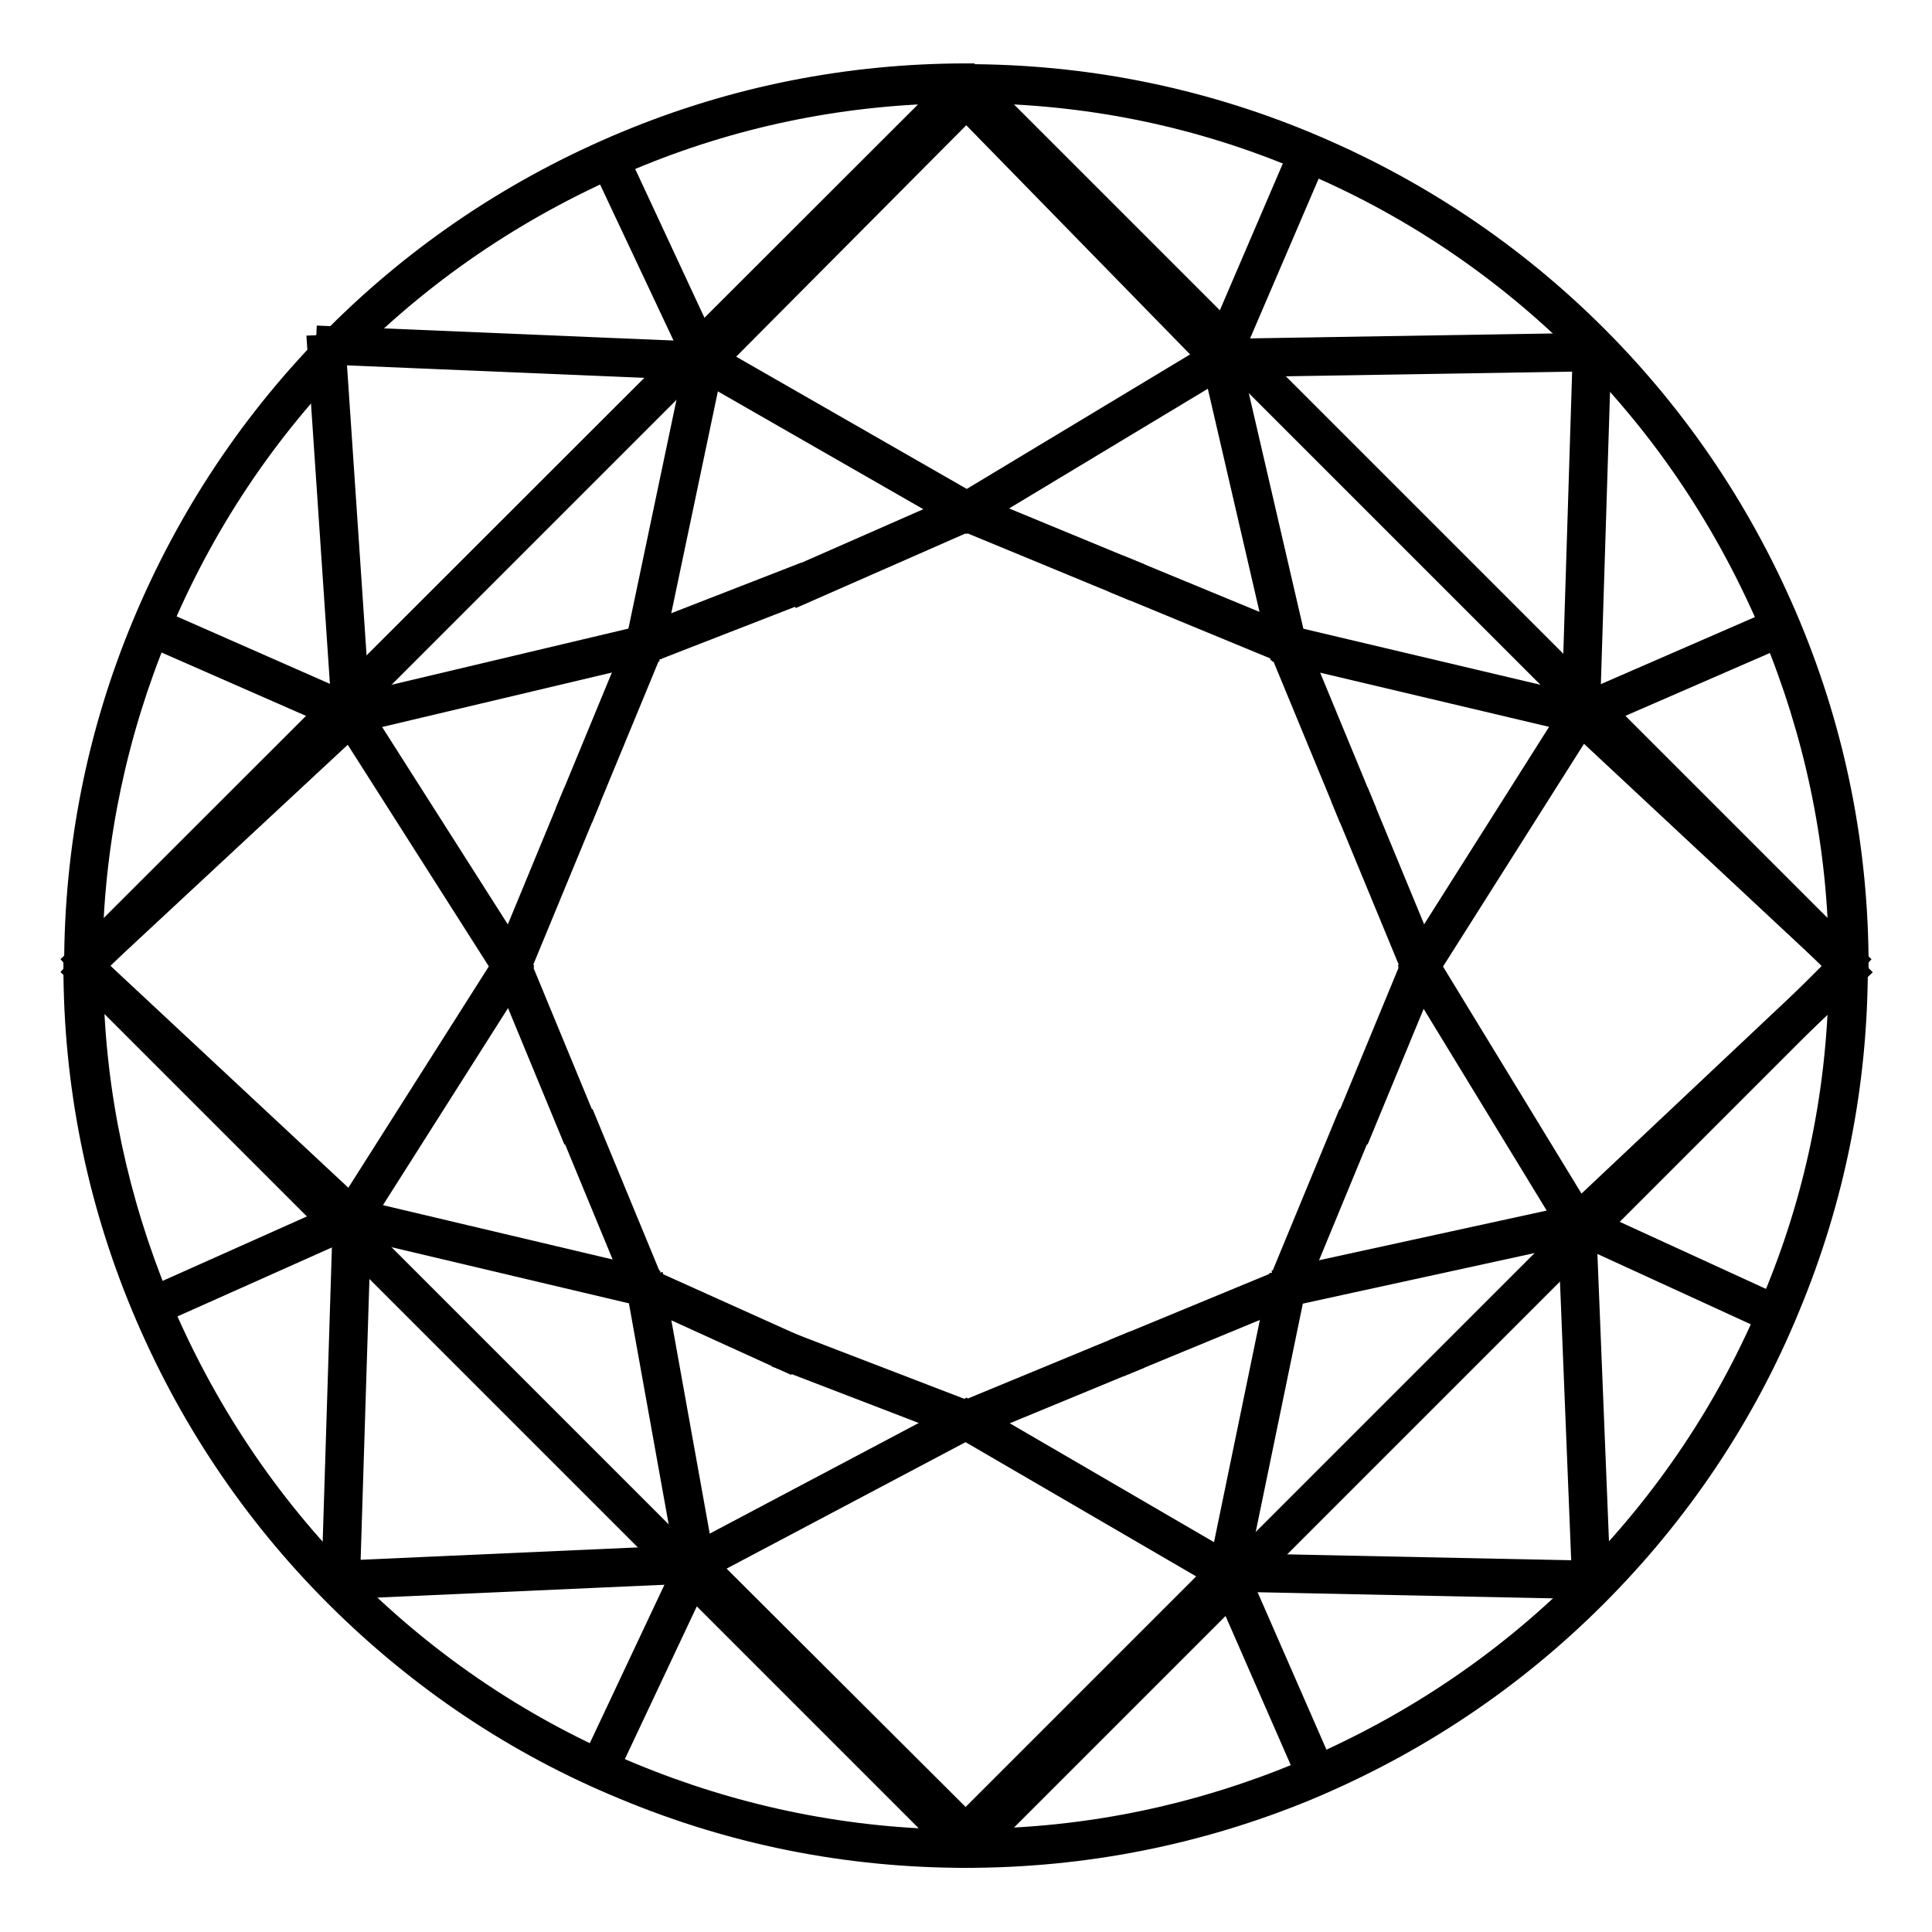
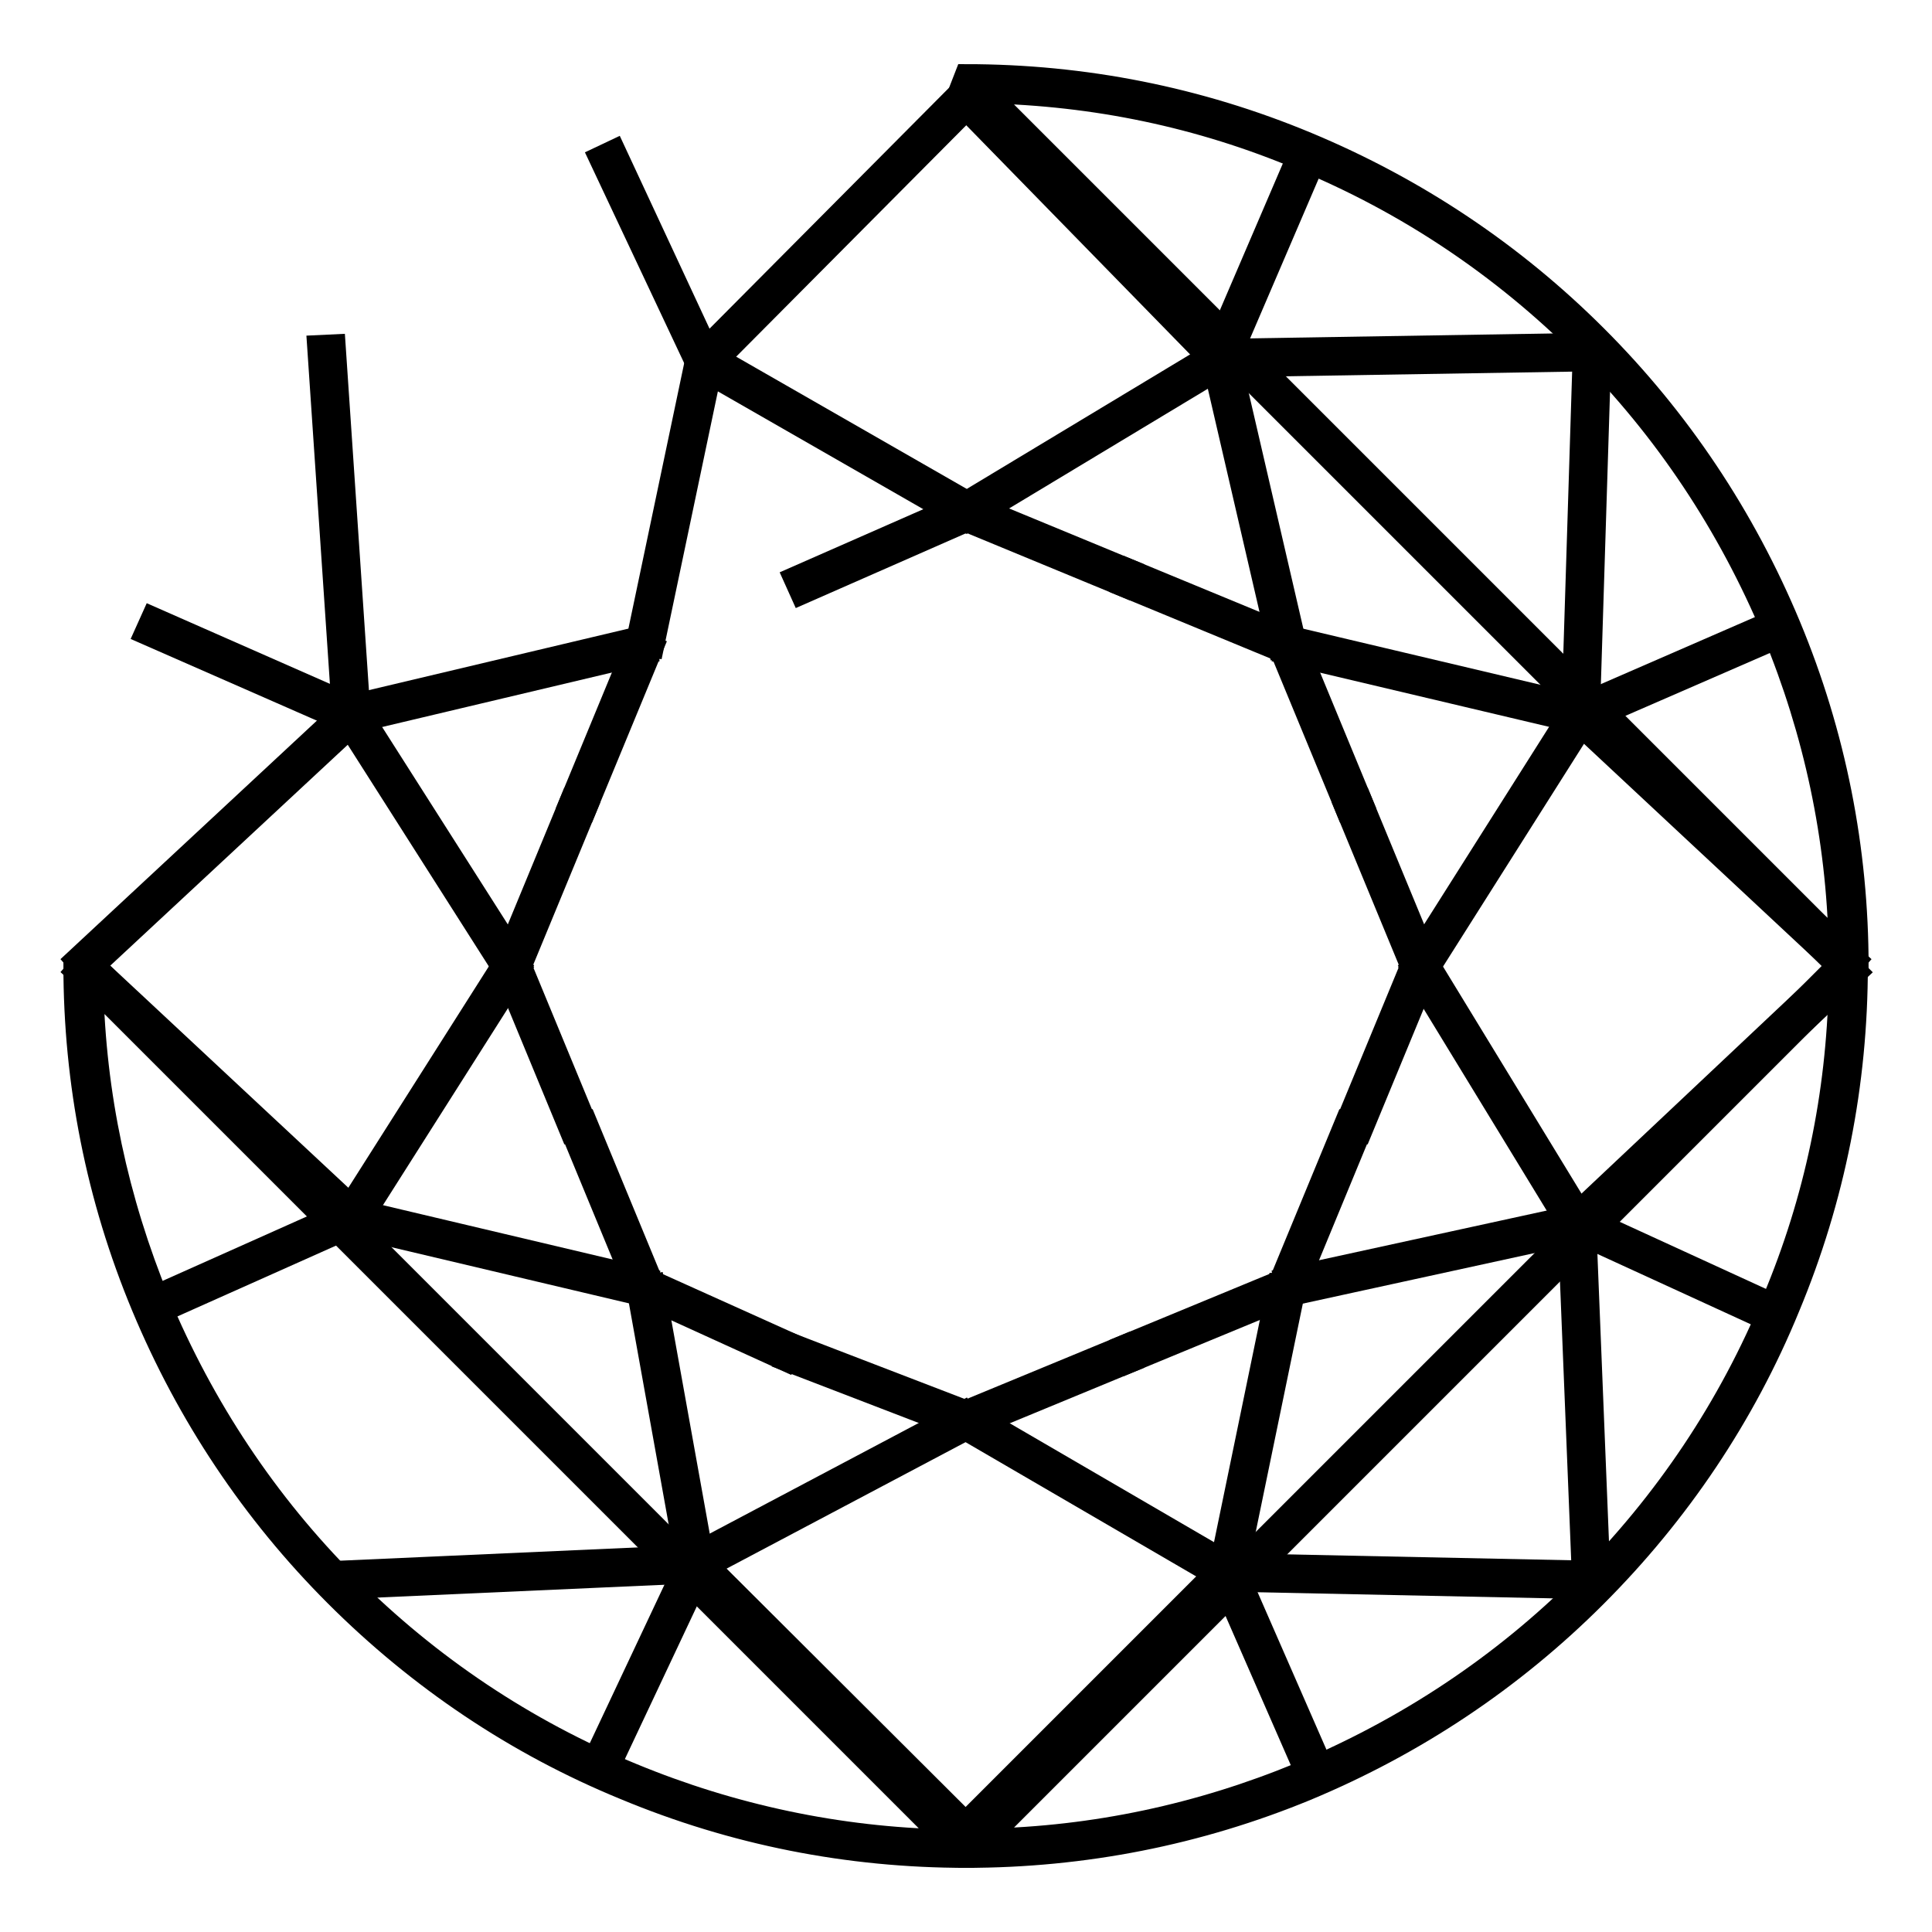
<svg xmlns="http://www.w3.org/2000/svg" version="1.1" x="0px" y="0px" viewBox="0 0 256 256" enable-background="new 0 0 256 256" xml:space="preserve">
  <g>
    <g>
      <path stroke-width="3" fill-opacity="0" stroke="#000000" d="M128,246c-15.6,0-30.8-3-45.2-9c-14.4-5.9-27.3-14.6-38.3-25.6c-11-11-19.6-23.9-25.6-38.3c-6-14.4-9-29.6-9-45.2l1.8-0.7l116.9,116.9L128,246z M12.2,130.6c0.3,14.4,3.3,28.4,8.8,41.8c5.9,14.1,14.3,26.8,25.1,37.6c10.8,10.8,23.5,19.3,37.6,25.1c13.3,5.5,27.4,8.5,41.8,8.8L12.2,130.6z" />
      <path stroke-width="3" fill-opacity="0" stroke="#000000" d="M128,246l-0.7-1.8l116.9-116.9l1.8,0.7c0,15.6-3,30.8-9,45.2c-5.9,14.4-14.6,27.3-25.6,38.3c-11,11-23.9,19.6-38.3,25.6C158.8,243,143.6,246,128,246z M243.8,130.6L130.6,243.8c14.4-0.3,28.4-3.3,41.7-8.8c14.1-5.9,26.8-14.3,37.6-25.1s19.3-23.5,25.1-37.6C240.6,159,243.5,145,243.8,130.6z" />
      <path stroke-width="3" fill-opacity="0" stroke="#000000" d="M244.2,128.7L127.3,11.8L128,10c15.6,0,30.8,3,45.2,9c14.4,6,27.3,14.6,38.3,25.6c11,11,19.6,23.9,25.6,38.3c6,14.4,9,29.6,9,45.2L244.2,128.7z M130.6,12.2l113.2,113.2c-0.3-14.4-3.3-28.4-8.8-41.7c-5.9-14.1-14.3-26.8-25.1-37.6c-10.8-10.8-23.5-19.3-37.6-25.1C159,15.4,145,12.5,130.6,12.2z" />
-       <path stroke-width="3" fill-opacity="0" stroke="#000000" d="M11.8,128.7L10,128c0-15.6,3-30.8,9-45.2c6-14.4,14.6-27.3,25.6-38.3c11-11,23.9-19.6,38.3-25.6c14.4-6,29.6-9,45.2-9l0.7,1.8L11.8,128.7z M125.4,12.2C111,12.5,97,15.4,83.6,21c-14.1,5.9-26.8,14.3-37.6,25.1C35.2,56.9,26.8,69.5,20.9,83.7c-5.5,13.3-8.5,27.4-8.8,41.7L125.4,12.2z" />
      <path stroke-width="3" fill-opacity="0" stroke="#000000" d="M209.8,209.4l-1.9-47.2l2.1-0.1l1.9,47.2L209.8,209.4z" />
      <path stroke-width="3" fill-opacity="0" stroke="#000000" d="M170.8,171.6l-0.5-2.1l38.5-8.4l0.5,2.1L170.8,171.6z" />
      <path stroke-width="3" fill-opacity="0" stroke="#000000" d="M163.7,208.6l-2.1-0.4l7.8-37.8l2.1,0.4L163.7,208.6z" />
      <path stroke-width="3" fill-opacity="0" stroke="#000000" d="M210.9,210.4l-48.2-1l0-2.1l48.2,1L210.9,210.4z" />
      <path stroke-width="3" fill-opacity="0" stroke="#000000" d="M66.9,128.6L45.7,95.3l1.8-1.1l21.2,33.3L66.9,128.6z" />
      <path stroke-width="3" fill-opacity="0" stroke="#000000" d="M11.5,128.8l-1.4-1.6l35.8-33.3l1.4,1.6L11.5,128.8L11.5,128.8z" />
      <path stroke-width="3" fill-opacity="0" stroke="#000000" d="M45.9,162.1l-35.8-33.4l1.4-1.6l35.8,33.4L45.9,162.1L45.9,162.1z" />
      <path stroke-width="3" fill-opacity="0" stroke="#000000" d="M47.5,162l-1.8-1.1l21.2-33.4l1.8,1.1L47.5,162L47.5,162z" />
      <path stroke-width="3" fill-opacity="0" stroke="#000000" d="M46.8,95.7l-0.5-2.1l38.8-9.2l0.5,2.1L46.8,95.7L46.8,95.7z" />
      <path stroke-width="3" fill-opacity="0" stroke="#000000" d="M86.5,85.6l-2.1-0.4l7.9-37.6l2.1,0.4L86.5,85.6z" />
-       <path stroke-width="3" fill-opacity="0" stroke="#000000" d="M93.3,48.9l-50-2.1l0.1-2.1l50,2.1L93.3,48.9z" />
      <path stroke-width="3" fill-opacity="0" stroke="#000000" d="M45.5,94.8l-3.3-48.9l2.1-0.1l3.3,48.9L45.5,94.8L45.5,94.8z" />
      <path stroke-width="3" fill-opacity="0" stroke="#000000" d="M45.2,210.4l-0.1-2.1l47-2.1l0.1,2.1L45.2,210.4L45.2,210.4z" />
      <path stroke-width="3" fill-opacity="0" stroke="#000000" d="M91.1,207.4l-6.6-36.7l2.1-0.4l6.6,36.7L91.1,207.4L91.1,207.4z" />
      <path stroke-width="3" fill-opacity="0" stroke="#000000" d="M85.2,171.6l-38.9-9.2l0.5-2.1l38.9,9.2L85.2,171.6z" />
-       <path stroke-width="3" fill-opacity="0" stroke="#000000" d="M46.2,209.4l-2.1-0.1l1.5-47.9l2.1,0.1L46.2,209.4z" />
      <path stroke-width="3" fill-opacity="0" stroke="#000000" d="M161.7,48.5l0-2.1l49.2-0.8l0,2.1L161.7,48.5z" />
      <path stroke-width="3" fill-opacity="0" stroke="#000000" d="M169.5,85.7l-8.8-38l2.1-0.5l8.8,38L169.5,85.7z" />
      <path stroke-width="3" fill-opacity="0" stroke="#000000" d="M209.2,95.7l-38.9-9.2l0.5-2.1l38.9,9.2L209.2,95.7z" />
      <path stroke-width="3" fill-opacity="0" stroke="#000000" d="M210.5,94.6l-2.1-0.1l1.5-47.9l2.1,0.1L210.5,94.6z" />
      <path stroke-width="3" fill-opacity="0" stroke="#000000" d="M244.5,128.8l-35.8-33.4l1.4-1.6l35.8,33.4L244.5,128.8L244.5,128.8z" />
      <path stroke-width="3" fill-opacity="0" stroke="#000000" d="M189.1,128.6l-1.8-1.1L208.5,94l1.8,1.1L189.1,128.6z" />
      <path stroke-width="3" fill-opacity="0" stroke="#000000" d="M208.1,162.7l-20.8-34.1l1.8-1.1l20.8,34.1L208.1,162.7z" />
      <path stroke-width="3" fill-opacity="0" stroke="#000000" d="M209.8,162.9l-1.5-1.5l36.2-34.1l1.5,1.5L209.8,162.9z" />
      <path stroke-width="3" fill-opacity="0" stroke="#000000" d="M94.1,48.6l-1.5-1.5l34.7-34.9l1.5,1.5L94.1,48.6L94.1,48.6z" />
      <path stroke-width="3" fill-opacity="0" stroke="#000000" d="M127.5,68.7L92.8,48.8l1.1-1.9l34.7,19.9L127.5,68.7L127.5,68.7z" />
      <path stroke-width="3" fill-opacity="0" stroke="#000000" d="M128.6,68.7l-1.1-1.8l33.7-20.3l1.1,1.8L128.6,68.7z" />
      <path stroke-width="3" fill-opacity="0" stroke="#000000" d="M161,48.2l-33.7-34.5l1.5-1.5l33.7,34.5L161,48.2z" />
      <path stroke-width="3" fill-opacity="0" stroke="#000000" d="M128.7,243.8l-1.5-1.5l34.7-34.7l1.5,1.5L128.7,243.8z" />
      <path stroke-width="3" fill-opacity="0" stroke="#000000" d="M162.2,209.3l-34.7-20.2l1.1-1.8l34.7,20.2L162.2,209.3z" />
      <path stroke-width="3" fill-opacity="0" stroke="#000000" d="M92.6,208.1l-1-1.9l35.9-19l1,1.9L92.6,208.1z" />
      <path stroke-width="3" fill-opacity="0" stroke="#000000" d="M127.3,243.8L91.3,208l1.5-1.5l35.9,35.8L127.3,243.8L127.3,243.8z" />
      <path stroke-width="3" fill-opacity="0" stroke="#000000" d="M180.4,149.7l-2-0.8l8.8-21.3l2,0.8L180.4,149.7z" />
      <path stroke-width="3" fill-opacity="0" stroke="#000000" d="M178.4,107.1l-8.8-21.3l2-0.8l8.8,21.3L178.4,107.1z" />
      <path stroke-width="3" fill-opacity="0" stroke="#000000" d="M148.9,77.6l-21.3-8.8l0.8-2l21.3,8.8L148.9,77.6z" />
-       <path stroke-width="3" fill-opacity="0" stroke="#000000" d="M85.8,86.4l-0.8-2l20.3-7.9l0.8,2L85.8,86.4z" />
      <path stroke-width="3" fill-opacity="0" stroke="#000000" d="M106.2,78.6l-0.9-2l22.3-9.8l0.9,2L106.2,78.6z" />
      <path stroke-width="3" fill-opacity="0" stroke="#000000" d="M170.2,86.4l-21.3-8.8l0.8-2l21.3,8.8L170.2,86.4z" />
      <path stroke-width="3" fill-opacity="0" stroke="#000000" d="M77.6,107.1l-2-0.8L84.4,85l2,0.8L77.6,107.1z" />
      <path stroke-width="3" fill-opacity="0" stroke="#000000" d="M68.8,128.4l-2-0.8l8.8-21.3l2,0.8L68.8,128.4z" />
      <path stroke-width="3" fill-opacity="0" stroke="#000000" d="M187.2,128.4l-8.8-21.3l2-0.8l8.8,21.3L187.2,128.4z" />
      <path stroke-width="3" fill-opacity="0" stroke="#000000" d="M75.6,149.7l-8.8-21.3l2-0.8l8.8,21.3L75.6,149.7L75.6,149.7z" />
      <path stroke-width="3" fill-opacity="0" stroke="#000000" d="M84.5,171l-8.8-21.3l2-0.8l8.8,21.3L84.5,171z" />
      <path stroke-width="3" fill-opacity="0" stroke="#000000" d="M171.5,171l-2-0.8l8.8-21.3l2,0.8L171.5,171z" />
      <path stroke-width="3" fill-opacity="0" stroke="#000000" d="M104.1,180.2L85,171.5l0.9-1.9l19.1,8.6L104.1,180.2z" />
      <path stroke-width="3" fill-opacity="0" stroke="#000000" d="M149.7,180.4l-0.8-2l21.3-8.8l0.8,2L149.7,180.4z" />
      <path stroke-width="3" fill-opacity="0" stroke="#000000" d="M128.4,189.2l-0.8-2l21.3-8.8l0.8,2L128.4,189.2z" />
      <path stroke-width="3" fill-opacity="0" stroke="#000000" d="M127.6,189.2l-23.4-9l0.8-2l23.4,9L127.6,189.2z" />
      <path stroke-width="3" fill-opacity="0" stroke="#000000" d="M92.4,48.3L79.5,20.9l1.9-0.9l12.8,27.5L92.4,48.3z" />
      <path stroke-width="3" fill-opacity="0" stroke="#000000" d="M162.7,47.9l-2-0.8l11.5-26.8l2,0.8L162.7,47.9z" />
      <path stroke-width="3" fill-opacity="0" stroke="#000000" d="M209.9,95.6l-0.8-2l26.2-11.4l0.8,2L209.9,95.6L209.9,95.6z" />
      <path stroke-width="3" fill-opacity="0" stroke="#000000" d="M235.2,175.3l-26.6-12.2l0.9-1.9l26.6,12.2L235.2,175.3z" />
      <path stroke-width="3" fill-opacity="0" stroke="#000000" d="M173.2,235.1l-11.5-26.3l2-0.8l11.5,26.3L173.2,235.1L173.2,235.1z" />
      <path stroke-width="3" fill-opacity="0" stroke="#000000" d="M80.9,233.6l-1.9-0.9l12.2-25.9l1.9,0.9L80.9,233.6z" />
      <path stroke-width="3" fill-opacity="0" stroke="#000000" d="M20.8,174l-0.9-1.9l26.2-11.7l0.9,1.9L20.8,174z" />
      <path stroke-width="3" fill-opacity="0" stroke="#000000" d="M46.2,95.7L19.3,83.9l0.9-2L47,93.7L46.2,95.7z" />
    </g>
  </g>
</svg>